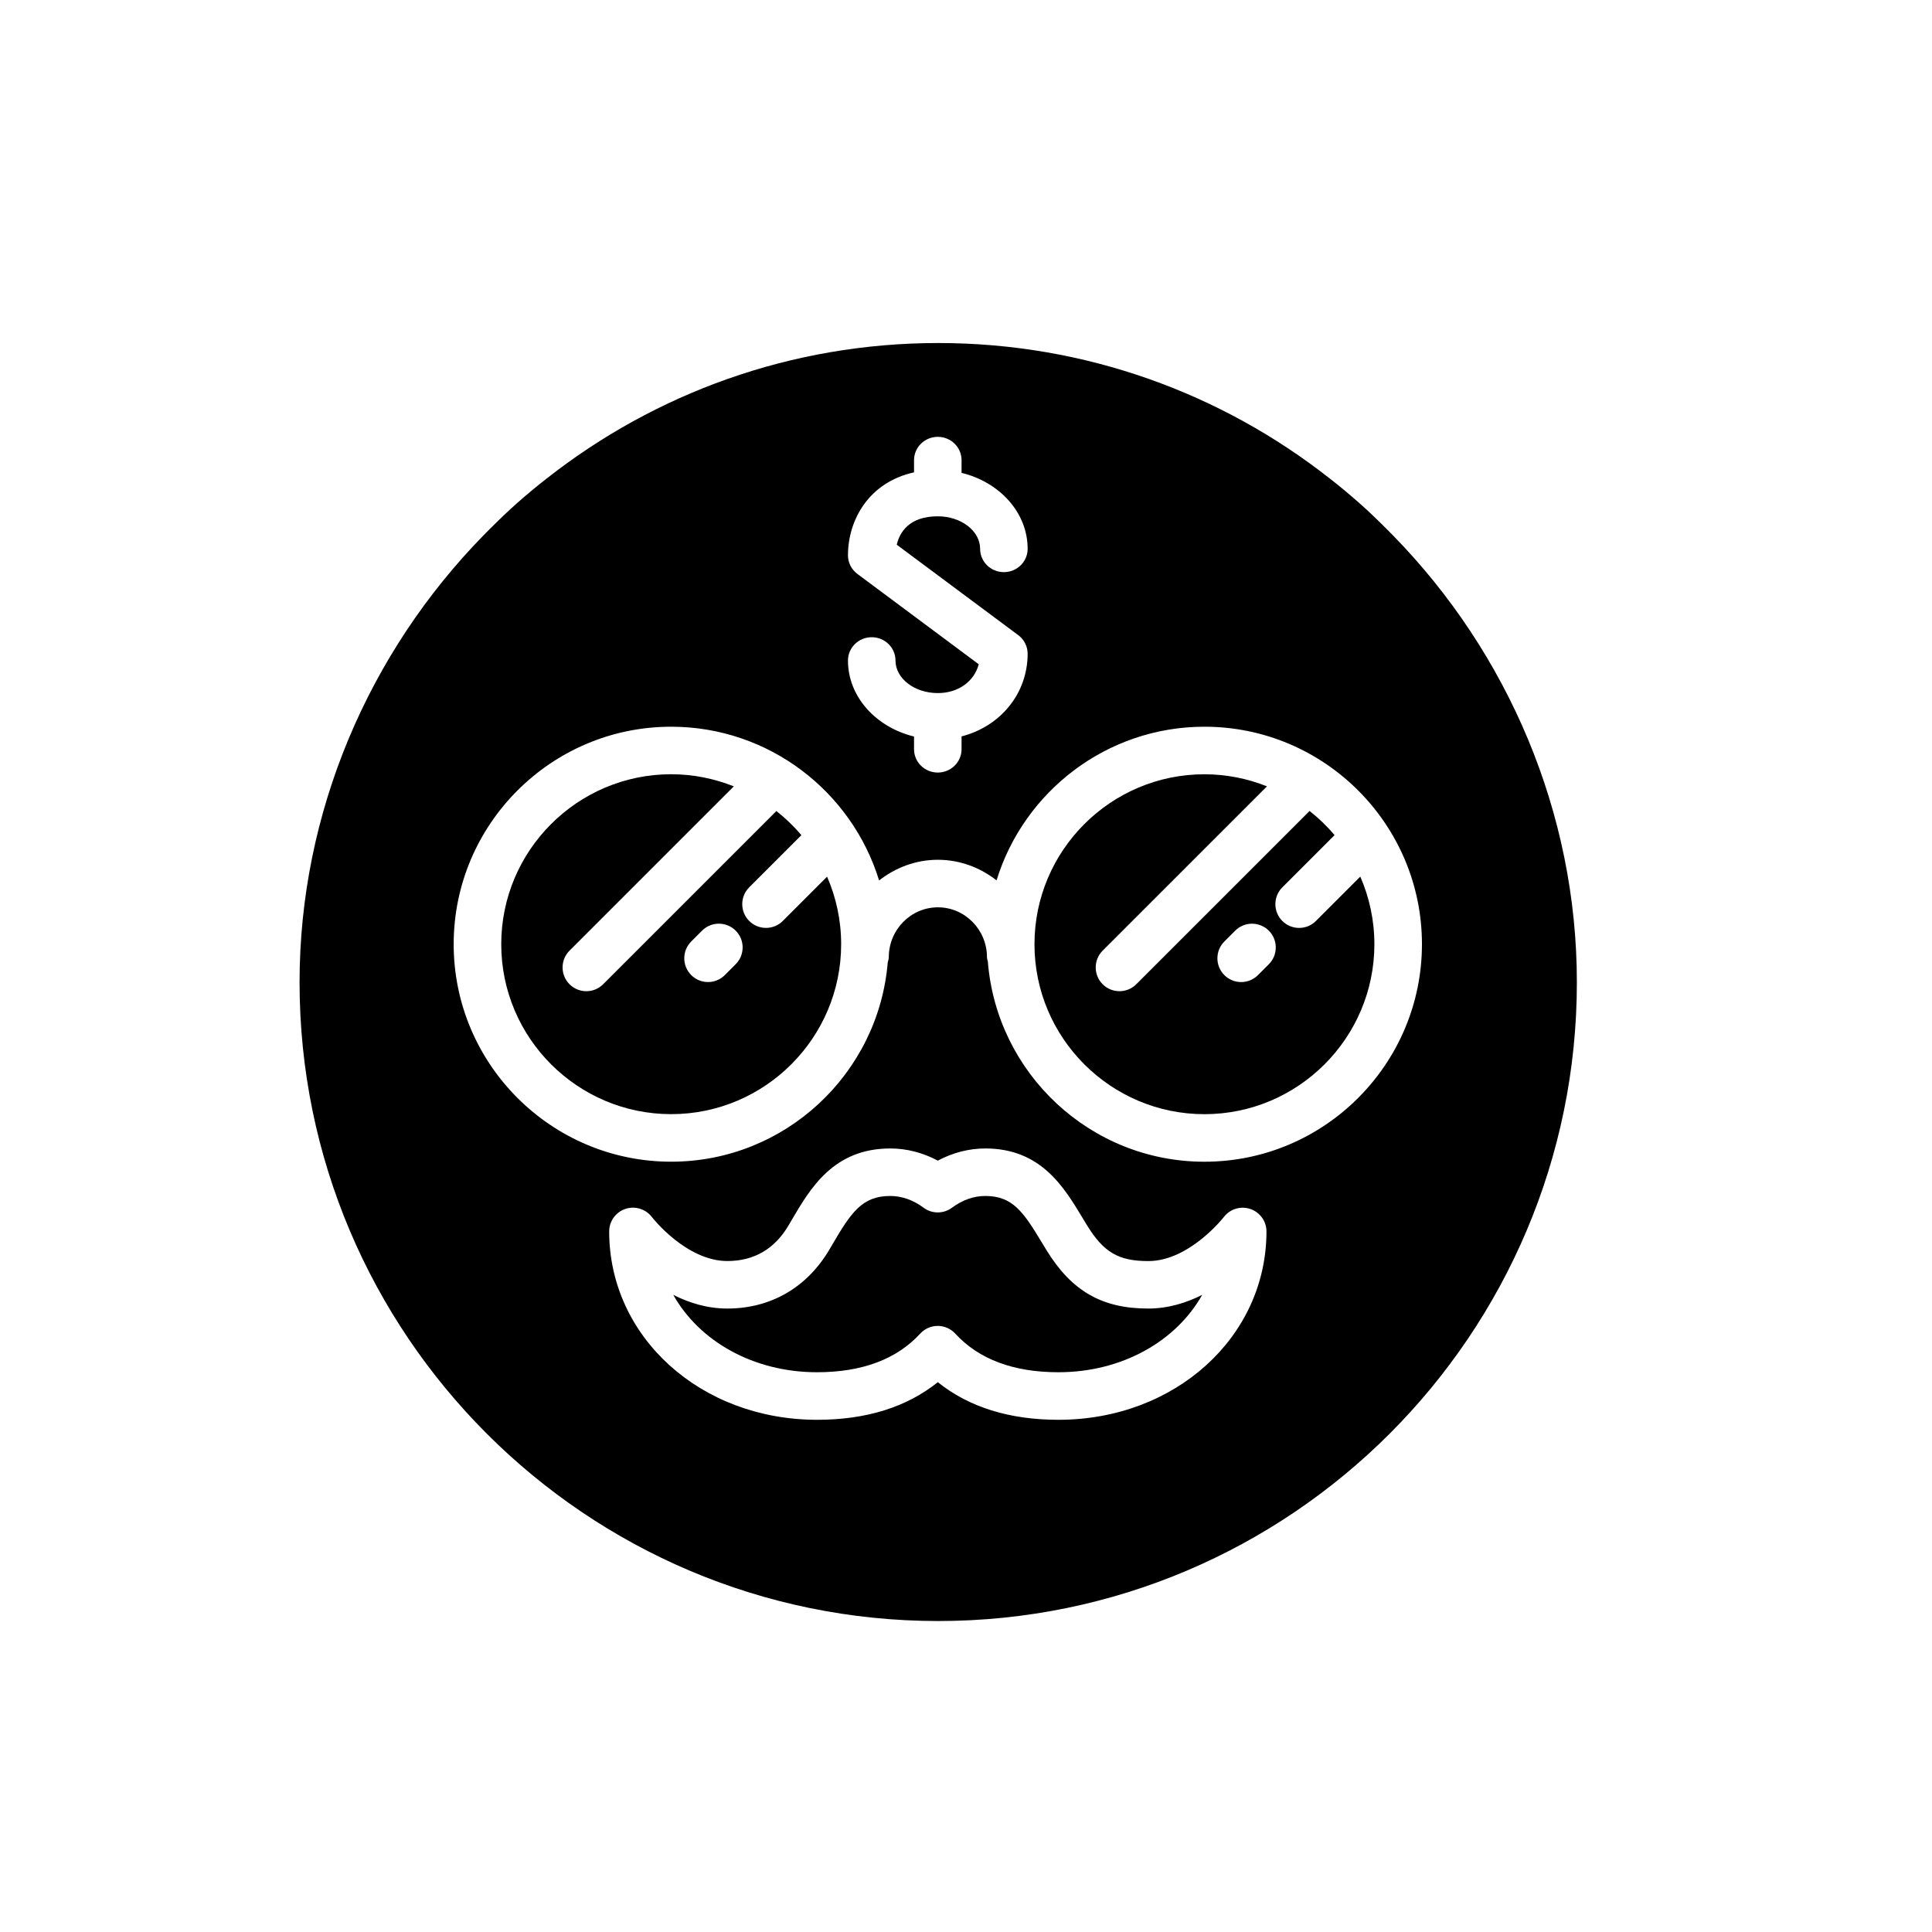
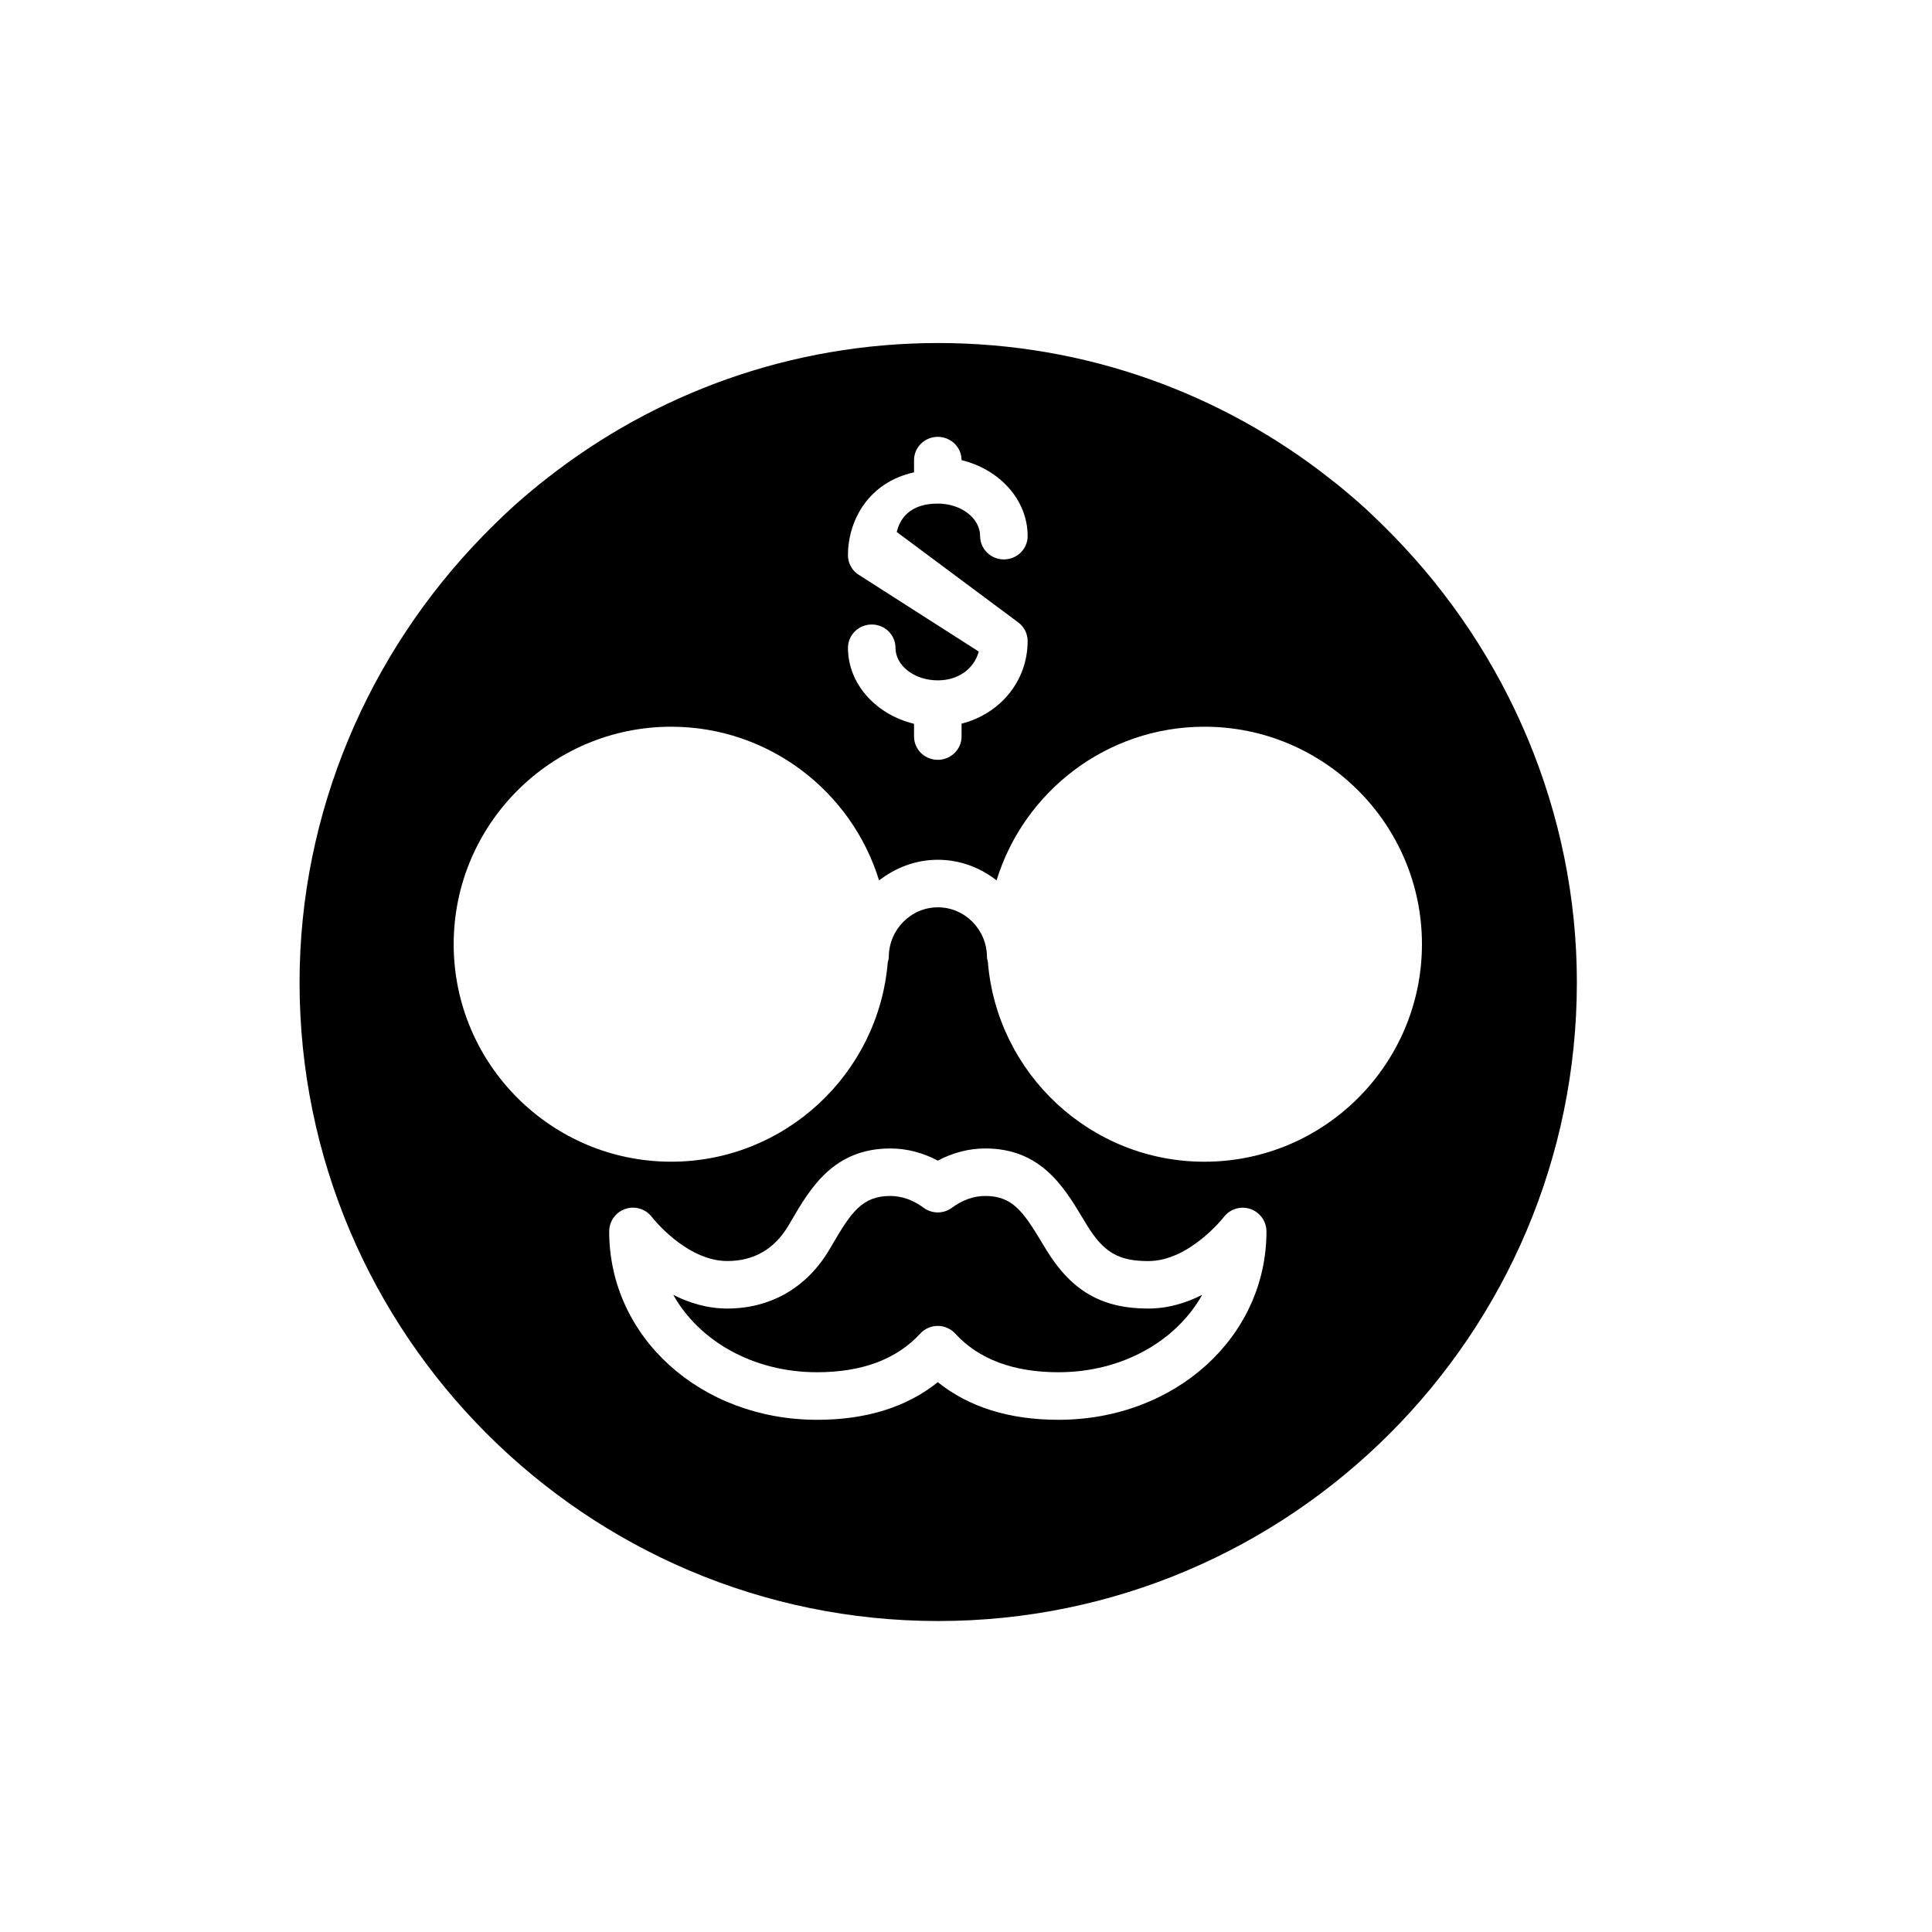
<svg xmlns="http://www.w3.org/2000/svg" fill="#000000" width="800px" height="800px" version="1.1" viewBox="144 144 512 512">
  <g>
-     <path d="m351.45 388.06c-1.23 1.23-2.84 1.844-4.453 1.844-1.613 0-3.223-0.613-4.453-1.844-2.457-2.457-2.457-6.449 0-8.906l13.828-13.824c-1.98-2.359-4.207-4.492-6.621-6.402l-45.914 45.906c-1.23 1.23-2.84 1.844-4.453 1.844-1.613 0-3.223-0.613-4.453-1.844-2.457-2.457-2.457-6.449 0-8.906l43.535-43.535c-5.144-2.047-10.73-3.211-16.594-3.211-24.836 0-45.039 20.207-45.039 45.039 0 24.832 20.207 45.039 45.039 45.039 24.832 0 45.039-20.207 45.039-45.039 0-6.359-1.34-12.41-3.727-17.898zm-12.488 11.473-2.875 2.875c-1.23 1.23-2.84 1.844-4.453 1.844-1.613 0-3.223-0.613-4.453-1.844-2.457-2.457-2.457-6.445 0-8.906l2.875-2.875c2.457-2.457 6.445-2.457 8.906 0 2.465 2.457 2.457 6.441 0 8.906z" />
-     <path d="m504.49 376.31-11.754 11.754c-1.23 1.23-2.84 1.844-4.453 1.844s-3.223-0.613-4.453-1.844c-2.457-2.457-2.457-6.449 0-8.906l13.844-13.844c-1.98-2.359-4.207-4.492-6.625-6.402l-45.926 45.922c-1.23 1.23-2.84 1.844-4.453 1.844s-3.223-0.613-4.453-1.844c-2.457-2.457-2.457-6.449 0-8.906l43.543-43.539c-5.141-2.047-10.715-3.199-16.574-3.199-24.836 0-45.039 20.207-45.039 45.039 0 24.832 20.207 45.039 45.039 45.039 24.832 0 45.039-20.207 45.039-45.039 0.004-6.363-1.34-12.422-3.734-17.918zm-24.242 23.227-2.875 2.875c-1.23 1.23-2.84 1.844-4.453 1.844s-3.223-0.613-4.453-1.844c-2.457-2.457-2.457-6.445 0-8.906l2.875-2.875c2.457-2.457 6.445-2.457 8.906 0 2.461 2.457 2.457 6.441 0 8.906z" />
    <path d="m421.3 475.26-1.25-2.062c-4.852-8.051-7.723-12.254-14.934-12.254-3.066 0-6.047 1.055-8.855 3.125-2.215 1.648-5.25 1.652-7.481 0.004-2.816-2.074-5.793-3.129-8.863-3.129-7.453 0-10.367 4.394-15.301 12.809l-0.828 1.41c-5.949 10.07-15.559 15.617-27.059 15.617-5.301 0-10.137-1.516-14.309-3.633 6.891 12.27 21.199 20.512 38.113 20.512 11.91 0 21.105-3.445 27.336-10.238 1.195-1.301 2.875-2.039 4.641-2.039 1.77 0 3.449 0.742 4.641 2.039 6.227 6.797 15.422 10.238 27.332 10.238 16.906 0 31.227-8.254 38.113-20.512-4.172 2.117-9.008 3.633-14.309 3.633-12.23 0.008-20.309-4.637-26.988-15.52z" />
-     <path d="m513.21 285.94c-1.246-1.281-2.516-2.539-3.793-3.785-1.102-1.059-2.188-2.133-3.316-3.16-2.519-2.309-5.129-4.527-7.785-6.68-0.645-0.523-1.305-1.027-1.961-1.543-28.57-22.445-64.562-35.867-103.71-35.867-39.125 0-75.098 13.406-103.66 35.824-0.684 0.535-1.371 1.062-2.051 1.613-2.637 2.133-5.215 4.332-7.715 6.621-1.168 1.062-2.289 2.172-3.426 3.266-1.238 1.195-2.453 2.41-3.656 3.641-30.441 31.121-48.75 73.469-48.75 118.46 0 93.324 75.93 169.26 169.25 169.26 93.324 0 169.25-75.93 169.25-169.26 0.008-44.949-18.277-87.277-48.676-118.39zm-142 10.152c-1.57-1.168-2.488-2.988-2.488-4.918 0-9.402 5.559-19.375 17.508-21.992v-3.238c0-3.41 2.82-6.176 6.297-6.176 3.477 0 6.297 2.766 6.297 6.176v3.371c10.062 2.449 17.512 10.5 17.512 20.133 0 3.41-2.82 6.176-6.297 6.176-3.477 0-6.297-2.766-6.297-6.176 0-4.75-5.031-8.621-11.215-8.621-7.656 0-10.113 4.293-10.879 7.527l32.199 23.965c1.57 1.168 2.488 2.992 2.488 4.922 0 10.672-7.336 19.316-17.512 21.91v3.406c0 3.41-2.82 6.176-6.297 6.176-3.477 0-6.297-2.766-6.297-6.176v-3.371c-10.055-2.449-17.508-10.508-17.508-20.141 0-3.41 2.82-6.176 6.297-6.176s6.297 2.766 6.297 6.176c0 4.758 5.027 8.629 11.211 8.629 5.445 0 9.637-3.078 10.852-7.637zm53.293 224.17c-13 0-23.719-3.352-31.973-9.969-8.258 6.621-18.984 9.969-31.977 9.969-30.902 0-55.113-21.93-55.113-49.918 0-2.707 1.727-5.109 4.293-5.969 2.559-0.855 5.387 0.004 7.027 2.16 0.074 0.105 9.082 11.652 19.992 11.652 7.062 0 12.516-3.176 16.211-9.426l0.805-1.371c4.969-8.484 11.148-19.035 26.168-19.035 4.336 0 8.621 1.109 12.594 3.223 3.977-2.117 8.262-3.223 12.602-3.223 14.66 0 20.793 10.172 25.719 18.344l1.199 1.977c4.422 7.211 8.375 9.523 16.27 9.523 10.848 0 19.906-11.539 19.992-11.652 1.637-2.156 4.473-3.019 7.023-2.16 2.562 0.863 4.293 3.258 4.293 5.969-0.016 27.98-24.223 49.906-55.125 49.906zm38.688-68.391c-30.23 0-55.047-23.406-57.402-53.043-0.074-0.383-0.23-0.734-0.23-1.145 0-7.301-5.84-13.234-13.012-13.234-7.168 0-13.008 5.941-13.008 13.234 0 0.484-0.172 0.918-0.277 1.371-2.465 29.523-27.242 52.809-57.395 52.809-31.781 0-57.637-25.855-57.637-57.637s25.855-57.637 57.637-57.637c25.902 0 47.863 17.18 55.102 40.738 4.328-3.379 9.688-5.477 15.578-5.477 5.875 0 11.23 2.086 15.551 5.457 7.246-23.547 29.199-40.719 55.098-40.719 31.781 0 57.637 25.855 57.637 57.637-0.008 31.789-25.863 57.645-57.641 57.645z" />
+     <path d="m513.21 285.94c-1.246-1.281-2.516-2.539-3.793-3.785-1.102-1.059-2.188-2.133-3.316-3.16-2.519-2.309-5.129-4.527-7.785-6.68-0.645-0.523-1.305-1.027-1.961-1.543-28.57-22.445-64.562-35.867-103.71-35.867-39.125 0-75.098 13.406-103.66 35.824-0.684 0.535-1.371 1.062-2.051 1.613-2.637 2.133-5.215 4.332-7.715 6.621-1.168 1.062-2.289 2.172-3.426 3.266-1.238 1.195-2.453 2.41-3.656 3.641-30.441 31.121-48.75 73.469-48.75 118.46 0 93.324 75.93 169.26 169.25 169.26 93.324 0 169.25-75.93 169.25-169.26 0.008-44.949-18.277-87.277-48.676-118.39zm-142 10.152c-1.57-1.168-2.488-2.988-2.488-4.918 0-9.402 5.559-19.375 17.508-21.992v-3.238c0-3.41 2.82-6.176 6.297-6.176 3.477 0 6.297 2.766 6.297 6.176c10.062 2.449 17.512 10.5 17.512 20.133 0 3.41-2.82 6.176-6.297 6.176-3.477 0-6.297-2.766-6.297-6.176 0-4.75-5.031-8.621-11.215-8.621-7.656 0-10.113 4.293-10.879 7.527l32.199 23.965c1.57 1.168 2.488 2.992 2.488 4.922 0 10.672-7.336 19.316-17.512 21.91v3.406c0 3.41-2.82 6.176-6.297 6.176-3.477 0-6.297-2.766-6.297-6.176v-3.371c-10.055-2.449-17.508-10.508-17.508-20.141 0-3.41 2.82-6.176 6.297-6.176s6.297 2.766 6.297 6.176c0 4.758 5.027 8.629 11.211 8.629 5.445 0 9.637-3.078 10.852-7.637zm53.293 224.17c-13 0-23.719-3.352-31.973-9.969-8.258 6.621-18.984 9.969-31.977 9.969-30.902 0-55.113-21.93-55.113-49.918 0-2.707 1.727-5.109 4.293-5.969 2.559-0.855 5.387 0.004 7.027 2.16 0.074 0.105 9.082 11.652 19.992 11.652 7.062 0 12.516-3.176 16.211-9.426l0.805-1.371c4.969-8.484 11.148-19.035 26.168-19.035 4.336 0 8.621 1.109 12.594 3.223 3.977-2.117 8.262-3.223 12.602-3.223 14.66 0 20.793 10.172 25.719 18.344l1.199 1.977c4.422 7.211 8.375 9.523 16.27 9.523 10.848 0 19.906-11.539 19.992-11.652 1.637-2.156 4.473-3.019 7.023-2.16 2.562 0.863 4.293 3.258 4.293 5.969-0.016 27.98-24.223 49.906-55.125 49.906zm38.688-68.391c-30.23 0-55.047-23.406-57.402-53.043-0.074-0.383-0.23-0.734-0.23-1.145 0-7.301-5.84-13.234-13.012-13.234-7.168 0-13.008 5.941-13.008 13.234 0 0.484-0.172 0.918-0.277 1.371-2.465 29.523-27.242 52.809-57.395 52.809-31.781 0-57.637-25.855-57.637-57.637s25.855-57.637 57.637-57.637c25.902 0 47.863 17.18 55.102 40.738 4.328-3.379 9.688-5.477 15.578-5.477 5.875 0 11.23 2.086 15.551 5.457 7.246-23.547 29.199-40.719 55.098-40.719 31.781 0 57.637 25.855 57.637 57.637-0.008 31.789-25.863 57.645-57.641 57.645z" />
  </g>
</svg>